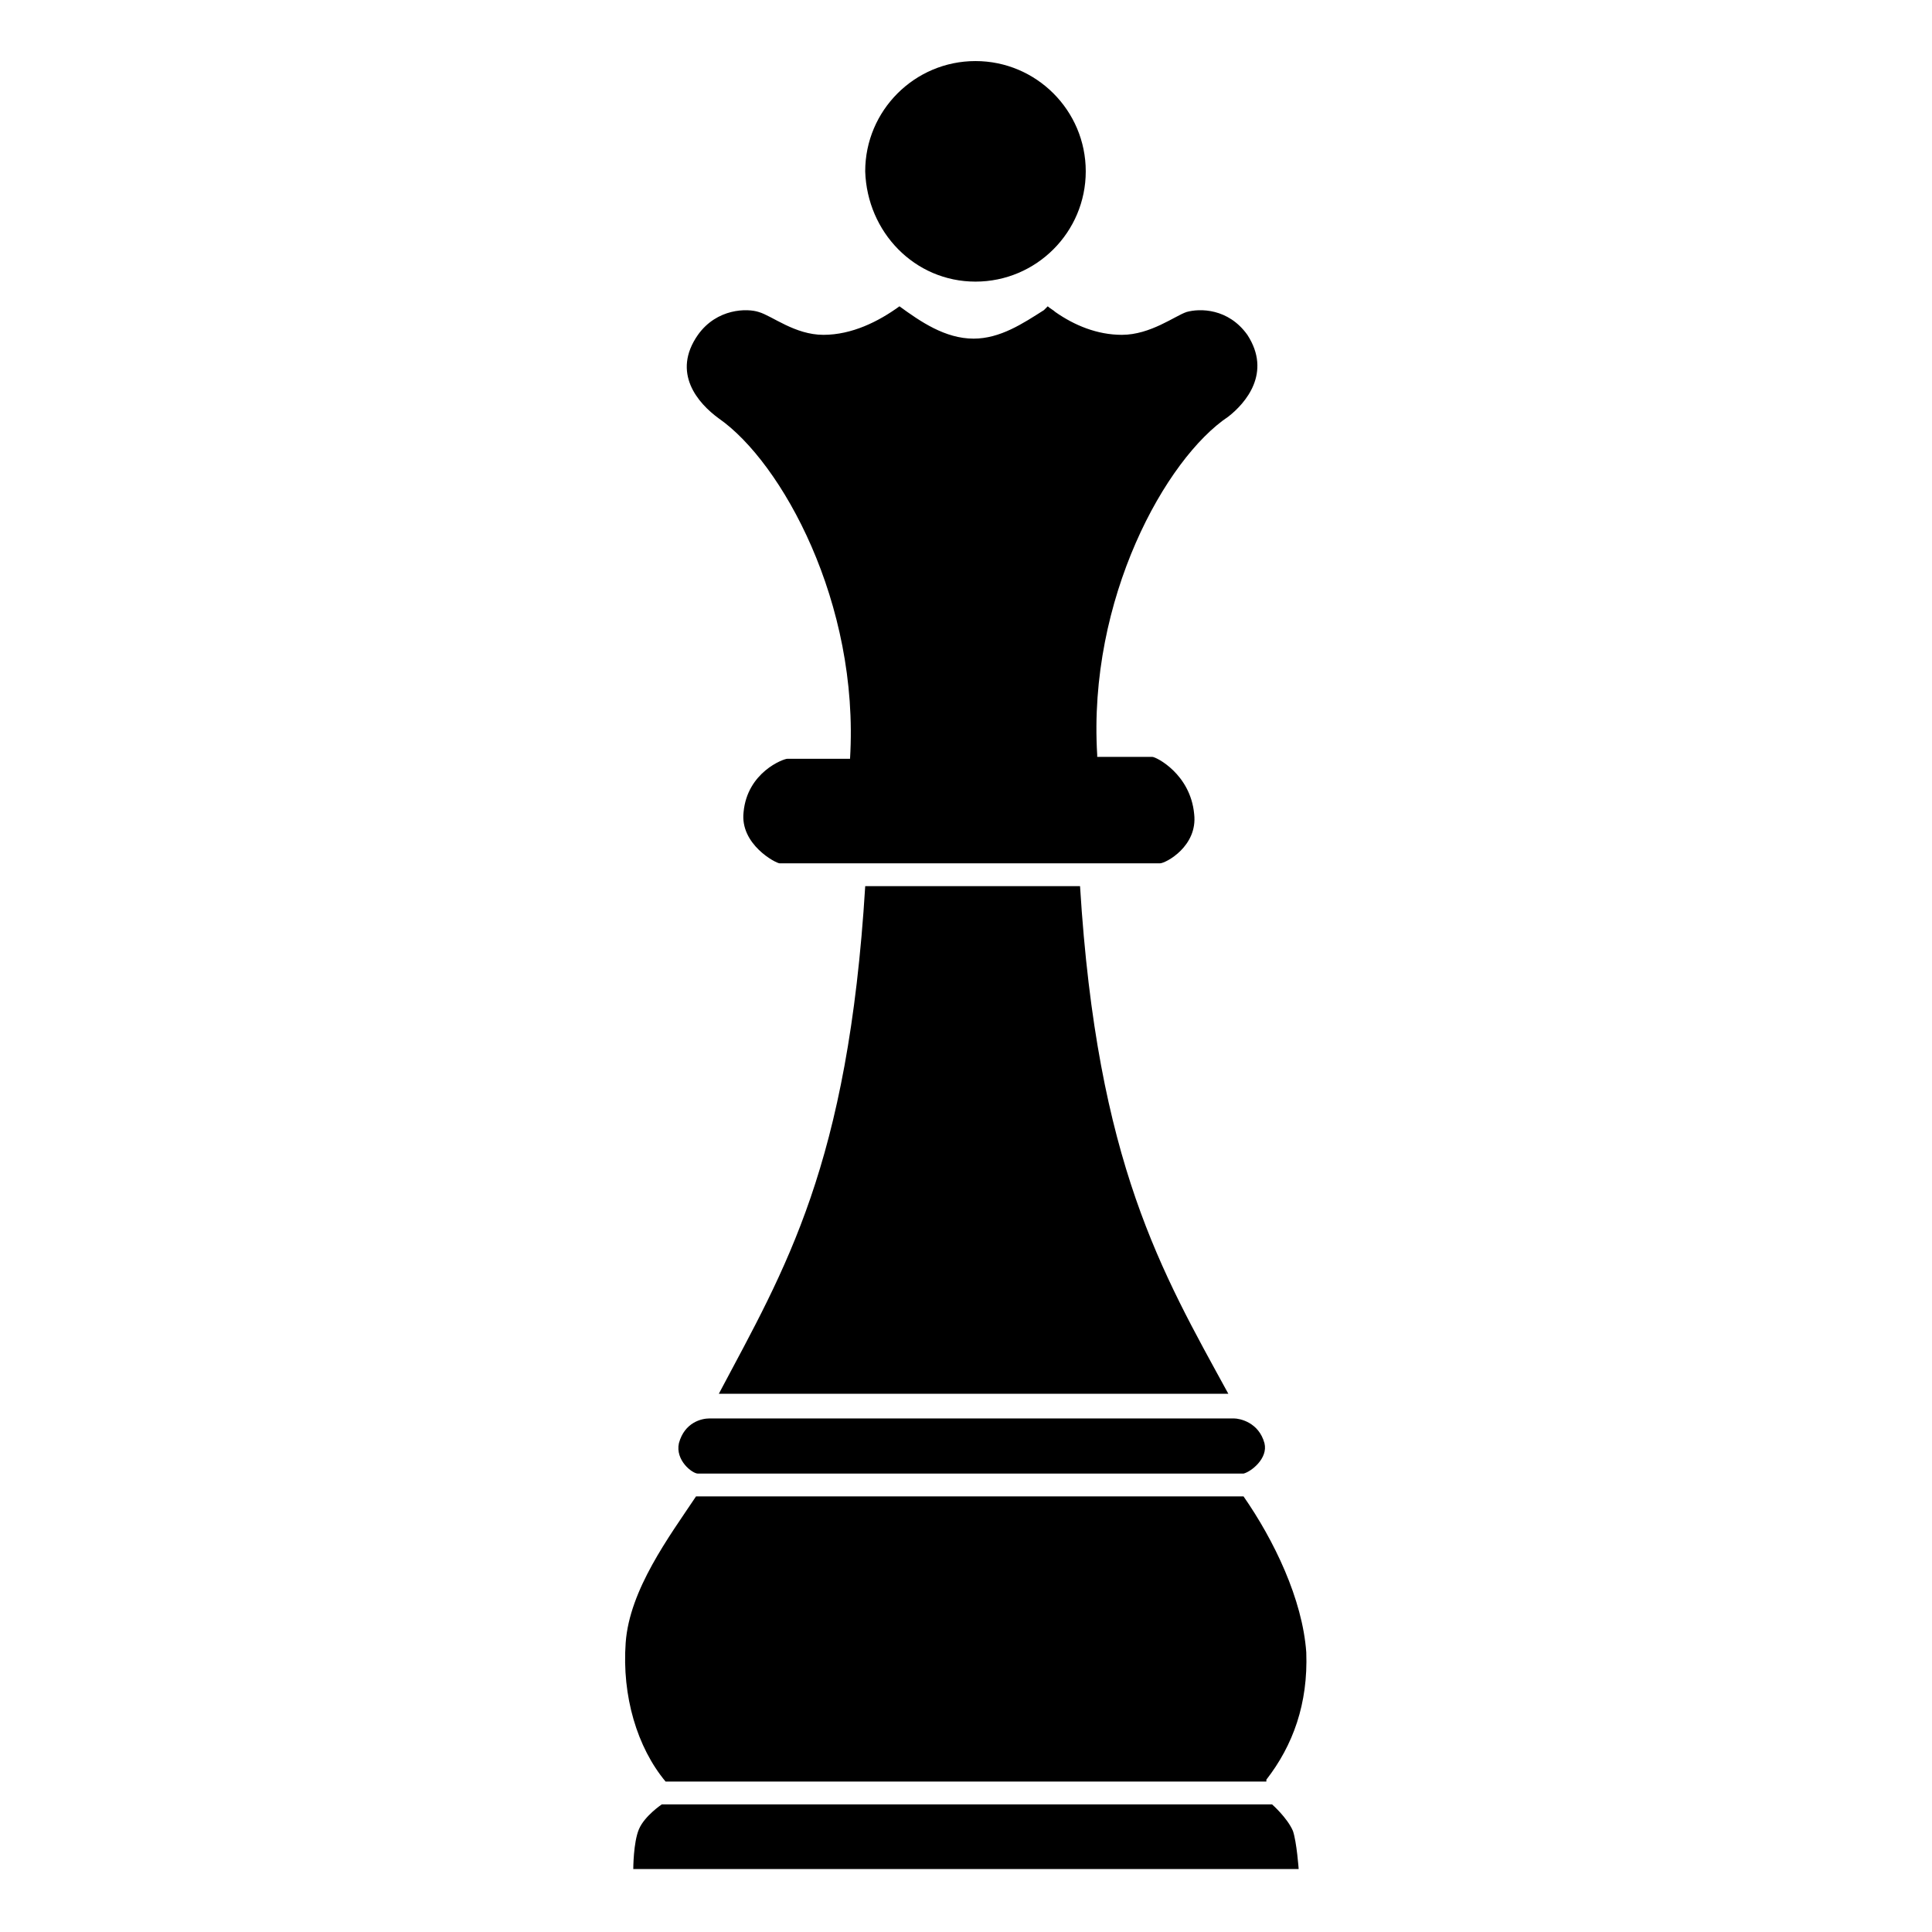
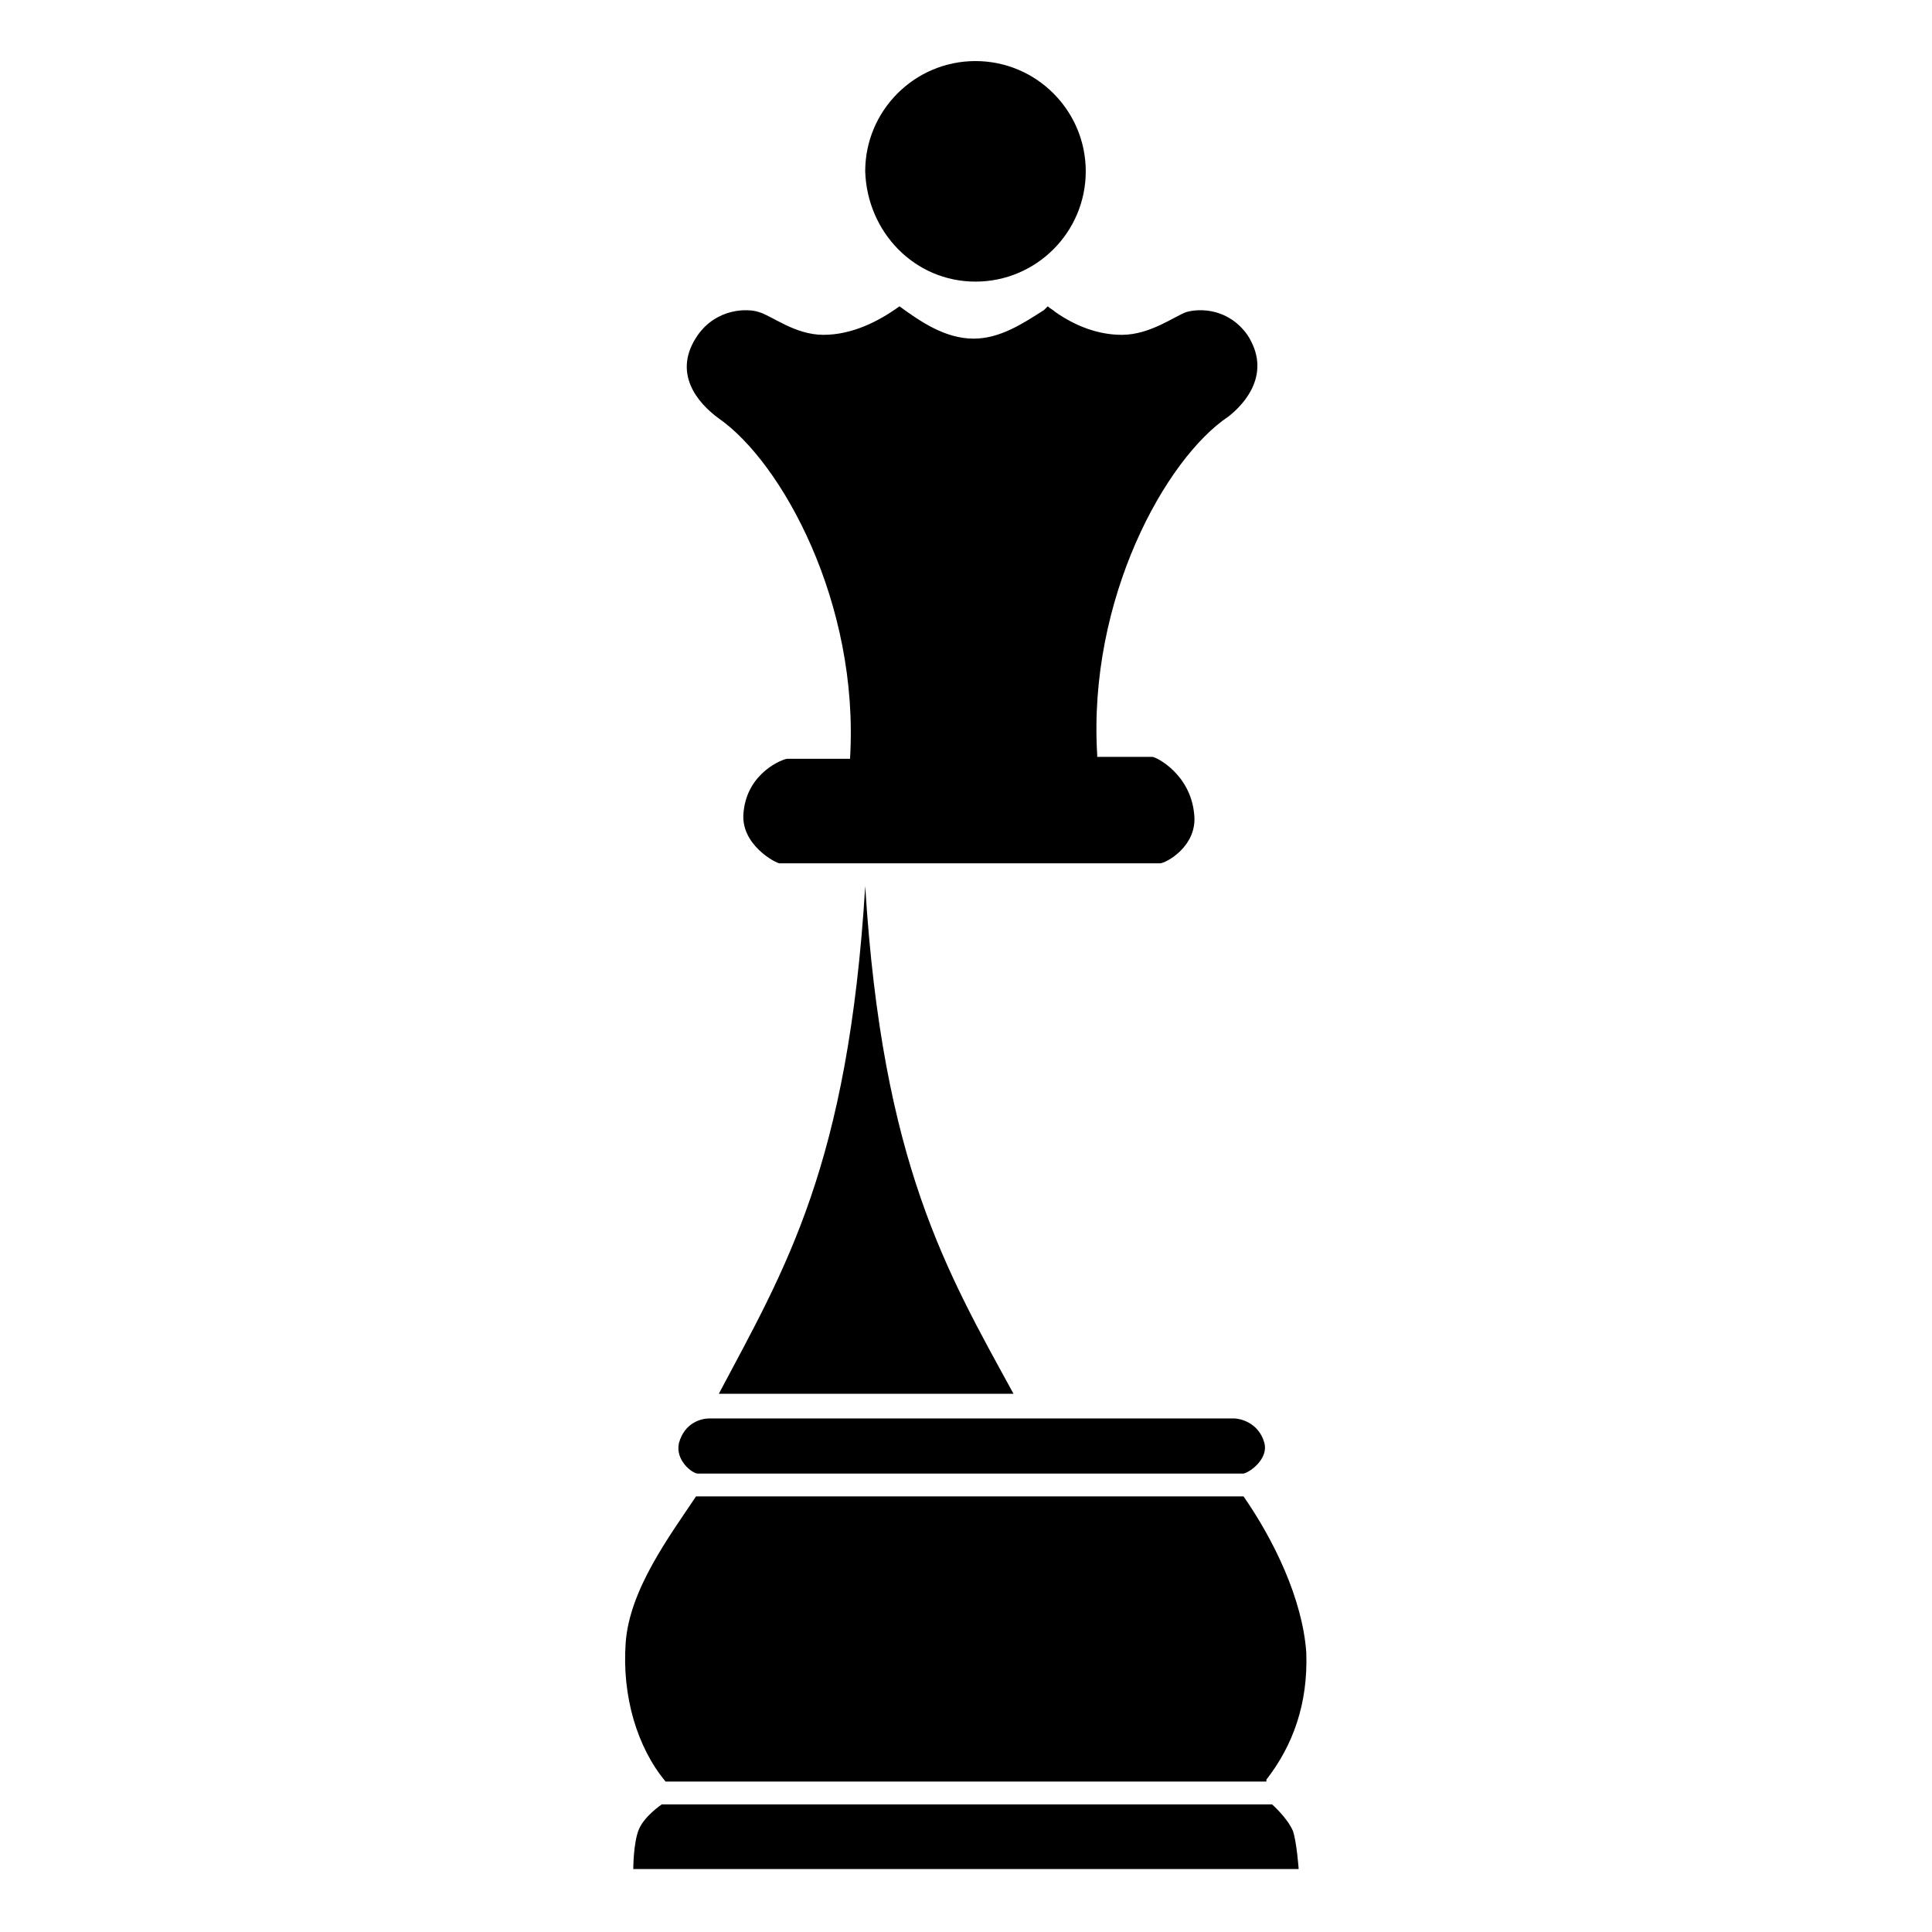
<svg xmlns="http://www.w3.org/2000/svg" fill="#000000" width="800px" height="800px" version="1.1" viewBox="144 144 512 512">
-   <path d="m334.5 513.36c17.633-33.25 34.258-60.457 38.793-134.52h56.93c4.535 73.555 21.664 102.27 39.297 134.52zm68.012-294.73c16.121 0 29.223-13.098 29.223-29.223 0-16.121-13.098-29.223-29.223-29.223-16.121 0-29.223 13.098-29.223 29.223 0.508 16.121 13.102 29.223 29.223 29.223zm85.648 420.68s-0.504-7.055-1.512-10.078c-1.512-3.527-5.543-7.055-5.543-7.055l-161.72 0.004s-4.535 3.023-6.047 6.551c-1.512 3.527-1.512 10.578-1.512 10.578zm-8.562-23.68c7.055-9.07 11.082-20.152 10.578-33.754-1.008-14.105-8.566-29.727-16.625-41.312h-145.1c-7.055 10.578-17.633 24.688-18.641 38.793-1.008 14.105 3.023 27.711 10.578 36.777h159.21zm-0.504-89.176c-1.512-5.543-6.551-6.551-8.062-6.551h-66.504-12.09-60.457c-2.016 0-6.551 1.008-8.062 6.551-1.008 4.535 3.527 8.062 5.039 8.062h69.527 75.066c2.016-0.504 6.551-4.031 5.543-8.062zm-4.535-293.72c-5.039-7.055-12.594-7.055-16.121-6.047-3.023 1.008-9.574 6.047-17.129 6.047-6.551 0-12.594-2.519-17.633-6.047-0.504-0.504-1.512-1.008-2.016-1.512-0.504 0.504-0.504 0.504-1.008 1.008-5.543 3.527-11.586 7.559-18.641 7.559-7.559 0-14.105-4.535-19.648-8.566-5.543 4.031-12.594 7.559-20.152 7.559s-13.602-5.039-17.129-6.047c-3.023-1.008-11.082-1.008-16.121 6.047-7.055 10.078 0 18.137 5.543 22.168 16.625 11.586 37.281 48.871 34.762 90.184h-16.625c-1.008 0-10.578 3.527-11.586 14.105-1.008 8.566 8.566 13.602 9.574 13.602h48.367 52.395c1.512 0 10.078-4.535 9.07-13.098-1.008-10.578-10.078-15.113-11.082-15.113h-14.609v-0.504c-2.519-41.312 18.137-78.594 34.762-89.68 4.523-3.527 11.578-11.59 5.027-21.664z" />
+   <path d="m334.5 513.36c17.633-33.25 34.258-60.457 38.793-134.52c4.535 73.555 21.664 102.27 39.297 134.52zm68.012-294.73c16.121 0 29.223-13.098 29.223-29.223 0-16.121-13.098-29.223-29.223-29.223-16.121 0-29.223 13.098-29.223 29.223 0.508 16.121 13.102 29.223 29.223 29.223zm85.648 420.68s-0.504-7.055-1.512-10.078c-1.512-3.527-5.543-7.055-5.543-7.055l-161.72 0.004s-4.535 3.023-6.047 6.551c-1.512 3.527-1.512 10.578-1.512 10.578zm-8.562-23.68c7.055-9.07 11.082-20.152 10.578-33.754-1.008-14.105-8.566-29.727-16.625-41.312h-145.1c-7.055 10.578-17.633 24.688-18.641 38.793-1.008 14.105 3.023 27.711 10.578 36.777h159.21zm-0.504-89.176c-1.512-5.543-6.551-6.551-8.062-6.551h-66.504-12.09-60.457c-2.016 0-6.551 1.008-8.062 6.551-1.008 4.535 3.527 8.062 5.039 8.062h69.527 75.066c2.016-0.504 6.551-4.031 5.543-8.062zm-4.535-293.72c-5.039-7.055-12.594-7.055-16.121-6.047-3.023 1.008-9.574 6.047-17.129 6.047-6.551 0-12.594-2.519-17.633-6.047-0.504-0.504-1.512-1.008-2.016-1.512-0.504 0.504-0.504 0.504-1.008 1.008-5.543 3.527-11.586 7.559-18.641 7.559-7.559 0-14.105-4.535-19.648-8.566-5.543 4.031-12.594 7.559-20.152 7.559s-13.602-5.039-17.129-6.047c-3.023-1.008-11.082-1.008-16.121 6.047-7.055 10.078 0 18.137 5.543 22.168 16.625 11.586 37.281 48.871 34.762 90.184h-16.625c-1.008 0-10.578 3.527-11.586 14.105-1.008 8.566 8.566 13.602 9.574 13.602h48.367 52.395c1.512 0 10.078-4.535 9.07-13.098-1.008-10.578-10.078-15.113-11.082-15.113h-14.609v-0.504c-2.519-41.312 18.137-78.594 34.762-89.68 4.523-3.527 11.578-11.59 5.027-21.664z" />
</svg>